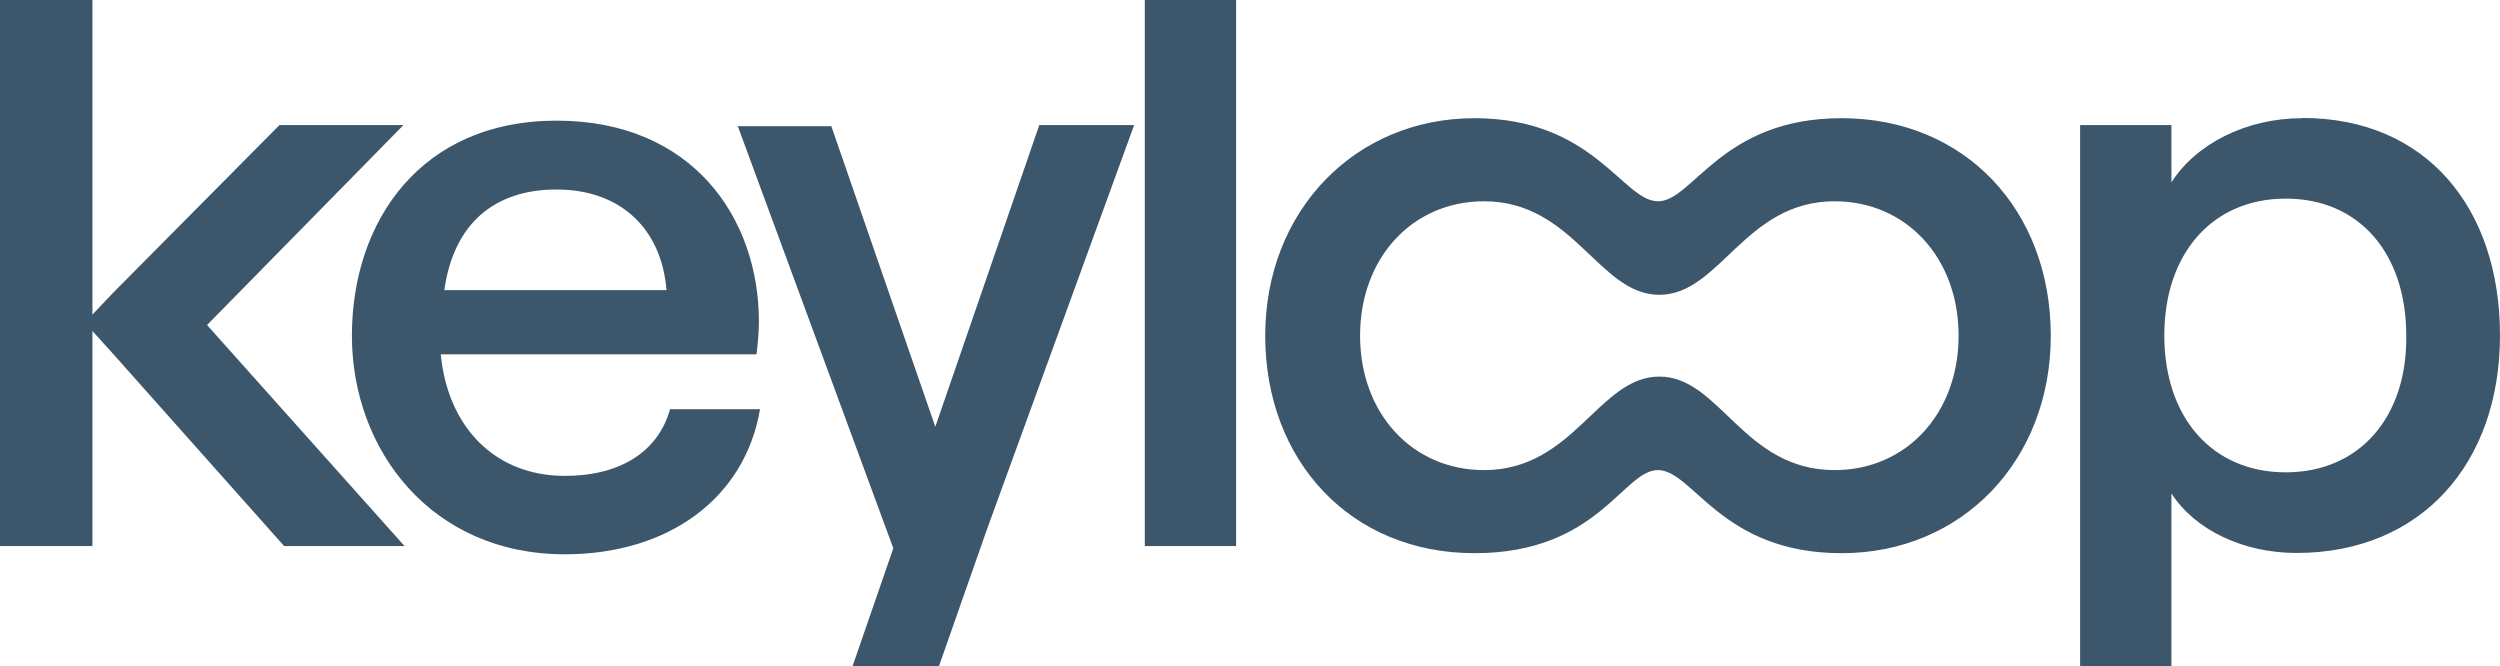
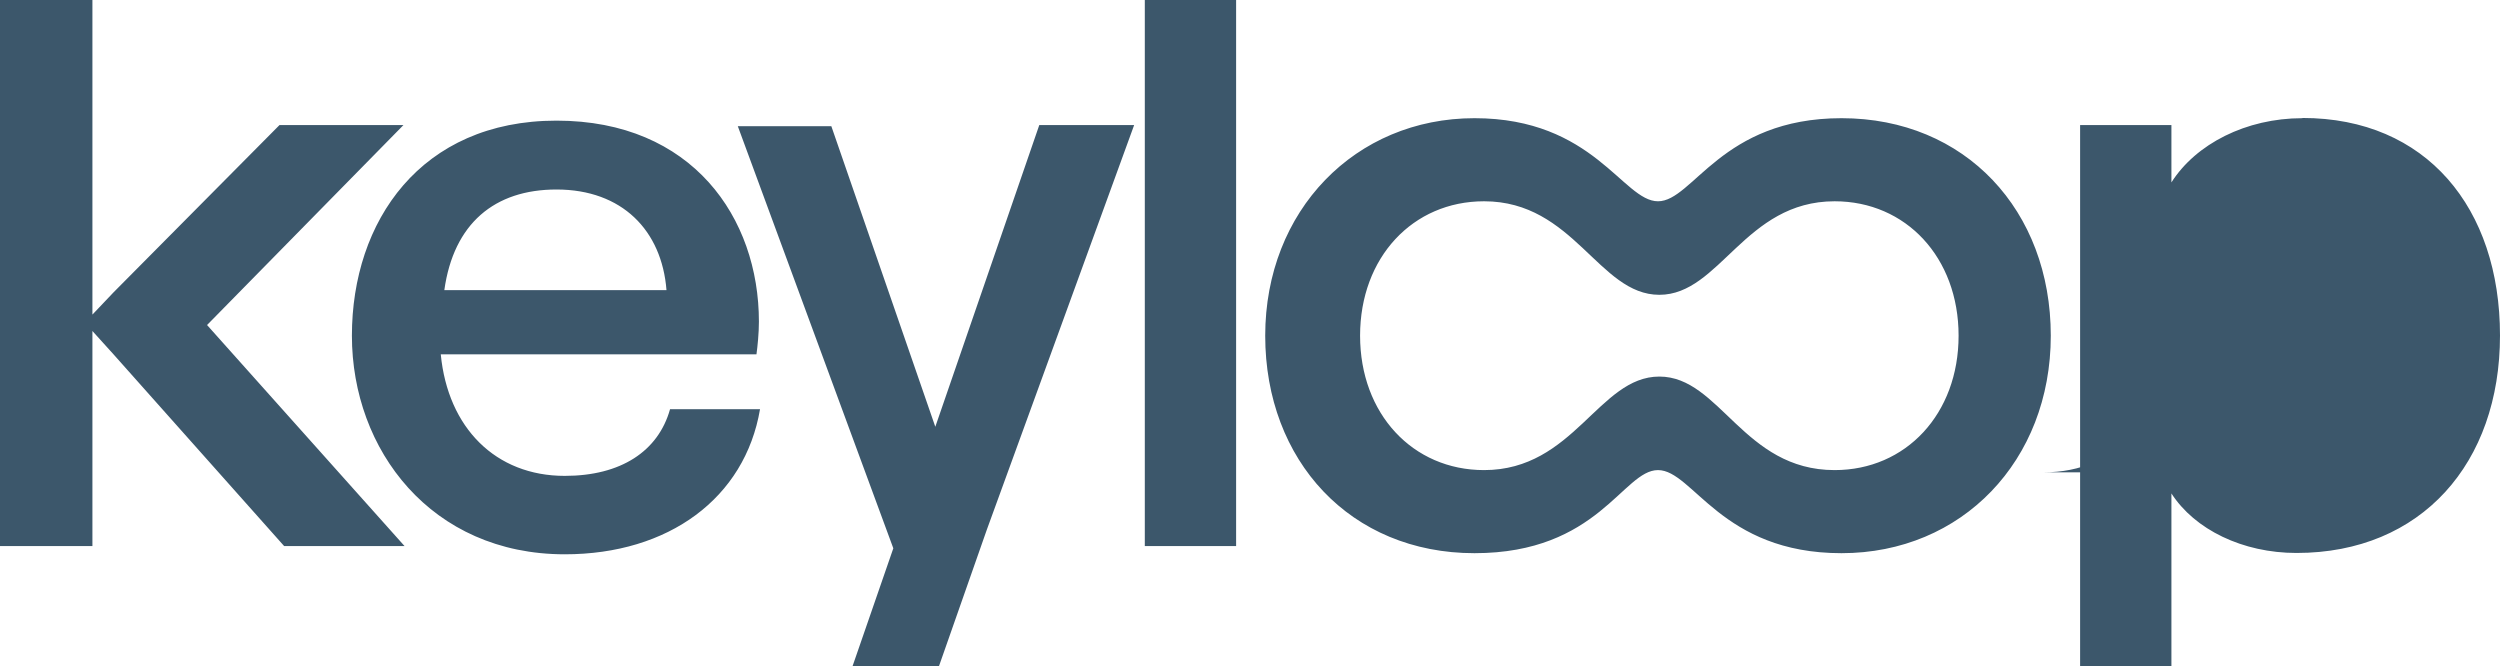
<svg xmlns="http://www.w3.org/2000/svg" id="Layer_1" data-name="Layer 1" version="1.1" viewBox="0 0 112.53 30">
  <defs>
    <style>
      .cls-1 {
        fill: #3c576b;
        stroke-width: 0px;
      }
    </style>
  </defs>
-   <path id="path4" class="cls-1" d="M102.89,21.26c-3.32,0-5.47-2.47-5.47-6.16s2.16-6.16,5.47-6.16,5.42,2.47,5.42,6.16c.05,3.68-2.11,6.16-5.42,6.16M103.63,5.32c-2.53,0-4.79,1.16-5.89,2.89v-2.58h-4.11v24.37h4.11v-7.79c1.05,1.63,3.21,2.68,5.63,2.68,5.63,0,9.16-4.05,9.16-9.79s-3.32-9.79-8.89-9.79M82.58,21.16c-4.11,0-5.16-4.21-7.89-4.21s-3.84,4.21-7.89,4.21c-3.21,0-5.58-2.53-5.58-6.05s2.37-6.05,5.58-6.05c4.05,0,5.16,4.21,7.89,4.21s3.84-4.21,7.89-4.21c3.21,0,5.58,2.53,5.58,6.05s-2.37,6.05-5.58,6.05M82.89,5.32c-5.42,0-6.68,3.74-8.26,3.74s-2.89-3.74-8.26-3.74-9.42,4.16-9.42,9.79,3.84,9.79,9.42,9.79,6.68-3.74,8.26-3.74,2.84,3.74,8.26,3.74,9.42-4.16,9.42-9.79-3.84-9.79-9.42-9.79M51.53,0h4.11v24.58h-4.11V0ZM46.79,5.63h4.26l-6.63,18.21-2.16,6.16h-3.89l1.84-5.32-7-19h4.21l4.68,13.53,4.68-13.58ZM25.05,8.53c2.95,0,4.74,1.84,4.95,4.53h-10c.42-3,2.26-4.53,5.05-4.53M25.42,21.42c-3.11,0-5.26-2.16-5.58-5.47h14.21c.05-.37.11-.95.11-1.47,0-4.68-3-9.05-9.11-9.05s-9.21,4.53-9.21,9.68,3.58,9.84,9.58,9.84c4.68,0,8.11-2.53,8.79-6.53h-4.05c-.53,1.89-2.21,3-4.74,3M9.32,14.63l8.89,9.95h-5.42l-7.68-8.63-.95-1.05v9.68H0V0h4.16v14.16l.95-1,7.47-7.53h5.58l-8.84,9Z" />
+   <path id="path4" class="cls-1" d="M102.89,21.26c-3.32,0-5.47-2.47-5.47-6.16c.05,3.68-2.11,6.16-5.42,6.16M103.63,5.32c-2.53,0-4.79,1.16-5.89,2.89v-2.58h-4.11v24.37h4.11v-7.79c1.05,1.63,3.21,2.68,5.63,2.68,5.63,0,9.16-4.05,9.16-9.79s-3.32-9.79-8.89-9.79M82.58,21.16c-4.11,0-5.16-4.21-7.89-4.21s-3.84,4.21-7.89,4.21c-3.21,0-5.58-2.53-5.58-6.05s2.37-6.05,5.58-6.05c4.05,0,5.16,4.21,7.89,4.21s3.84-4.21,7.89-4.21c3.21,0,5.58,2.53,5.58,6.05s-2.37,6.05-5.58,6.05M82.89,5.32c-5.42,0-6.68,3.74-8.26,3.74s-2.89-3.74-8.26-3.74-9.42,4.16-9.42,9.79,3.84,9.79,9.42,9.79,6.68-3.74,8.26-3.74,2.84,3.74,8.26,3.74,9.42-4.16,9.42-9.79-3.84-9.79-9.42-9.79M51.53,0h4.11v24.58h-4.11V0ZM46.79,5.63h4.26l-6.63,18.21-2.16,6.16h-3.89l1.84-5.32-7-19h4.21l4.68,13.53,4.68-13.58ZM25.05,8.53c2.95,0,4.74,1.84,4.95,4.53h-10c.42-3,2.26-4.53,5.05-4.53M25.42,21.42c-3.11,0-5.26-2.16-5.58-5.47h14.21c.05-.37.11-.95.11-1.47,0-4.68-3-9.05-9.11-9.05s-9.21,4.53-9.21,9.68,3.58,9.84,9.58,9.84c4.68,0,8.11-2.53,8.79-6.53h-4.05c-.53,1.89-2.21,3-4.74,3M9.32,14.63l8.89,9.95h-5.42l-7.68-8.63-.95-1.05v9.68H0V0h4.16v14.16l.95-1,7.47-7.53h5.58l-8.84,9Z" />
</svg>